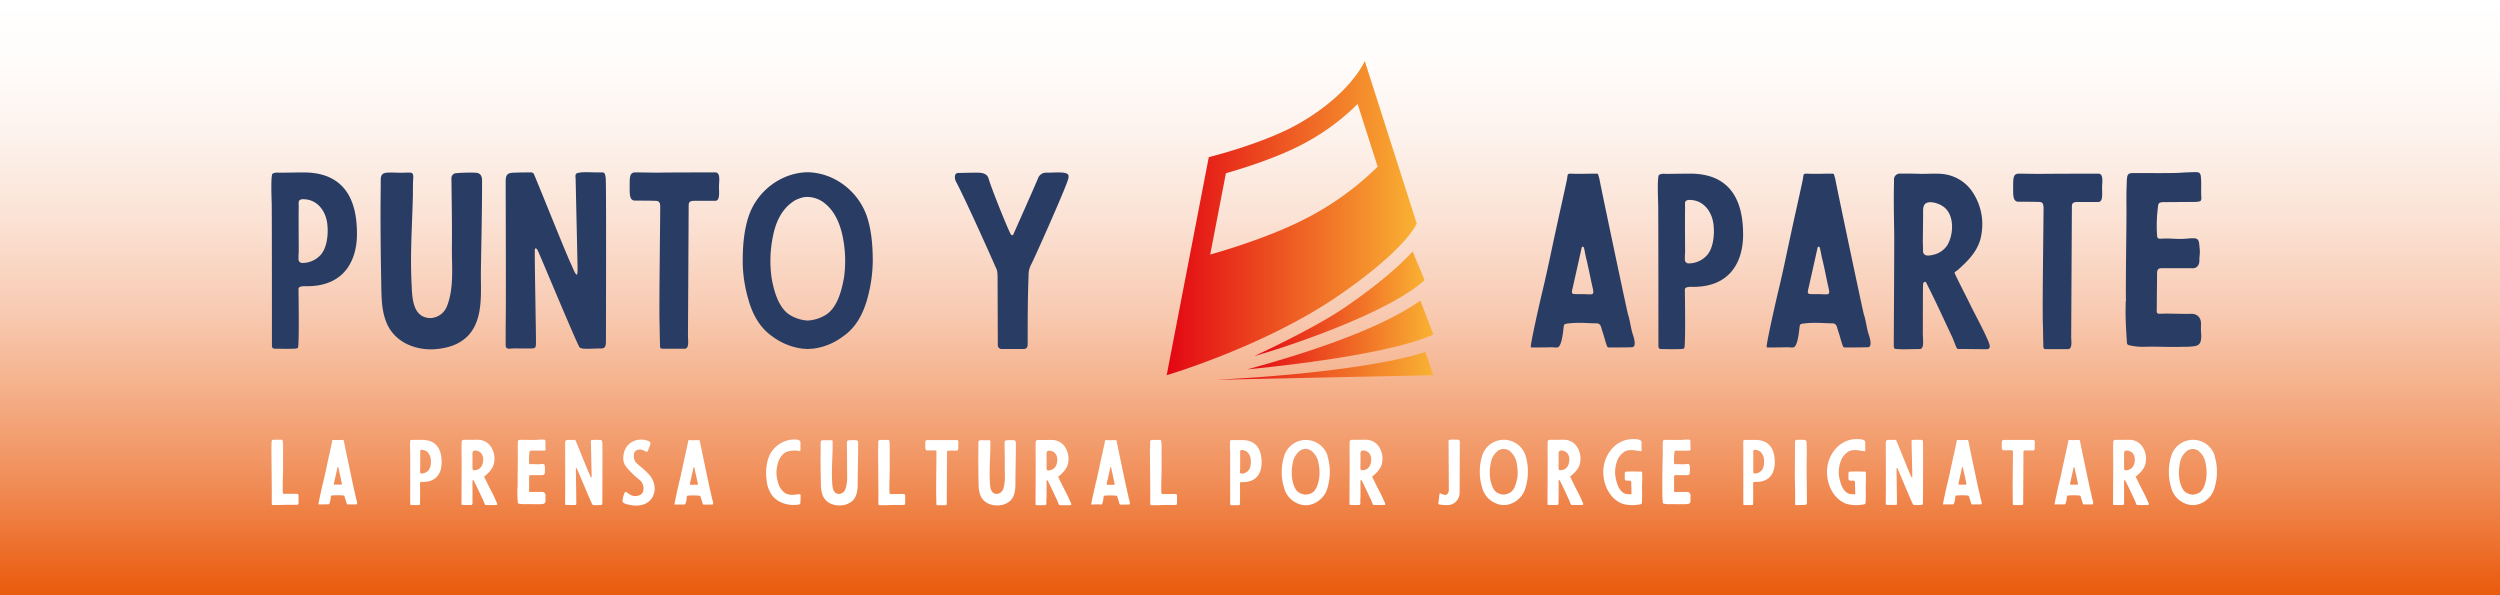
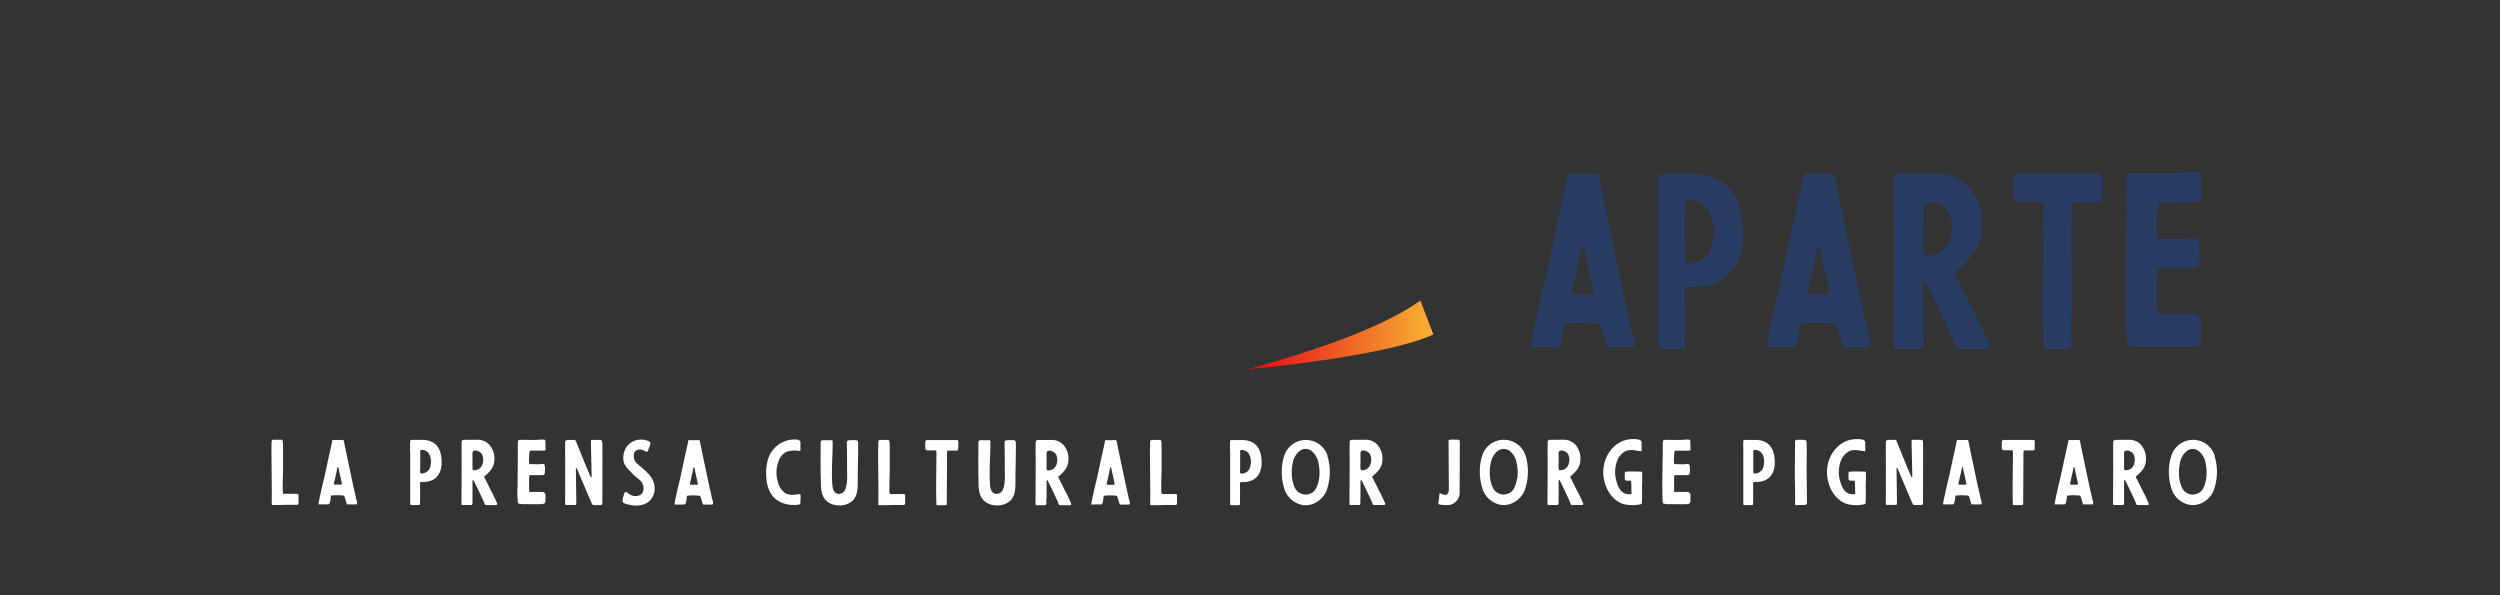
<svg xmlns="http://www.w3.org/2000/svg" xmlns:xlink="http://www.w3.org/1999/xlink" viewBox="0 0 1050 250">
  <rect x="0" y="0" width="1050" height="250" fill="#333333" stroke="none" />
  <defs>
    <style>.cls-1{fill:url(#Degradado_sin_nombre_48);}.cls-2{fill:#fff;}.cls-3{fill:#293c63;}.cls-4{fill:url(#Degradado_sin_nombre_55);}.cls-5{fill:url(#Degradado_sin_nombre_55-2);}.cls-6{fill:url(#Degradado_sin_nombre_55-3);}.cls-7{fill:url(#Degradado_sin_nombre_55-4);}</style>
    <linearGradient id="Degradado_sin_nombre_48" x1="525" y1="250" x2="525" gradientUnits="userSpaceOnUse">
      <stop offset="0" stop-color="#ea5b0c" />
      <stop offset="0.03" stop-color="#eb6217" />
      <stop offset="0.18" stop-color="#f08b54" />
      <stop offset="0.34" stop-color="#f5af88" />
      <stop offset="0.48" stop-color="#f8cbb3" />
      <stop offset="0.63" stop-color="#fbe2d4" />
      <stop offset="0.77" stop-color="#fdf2ec" />
      <stop offset="0.89" stop-color="#fffcfa" />
      <stop offset="1" stop-color="#fff" />
    </linearGradient>
    <linearGradient id="Degradado_sin_nombre_55" x1="510.94" y1="153.66" x2="602.02" y2="153.66" gradientUnits="userSpaceOnUse">
      <stop offset="0" stop-color="#e30613" />
      <stop offset="1" stop-color="#f9b233" />
    </linearGradient>
    <linearGradient id="Degradado_sin_nombre_55-2" x1="523.84" y1="140.69" x2="602.02" y2="140.69" xlink:href="#Degradado_sin_nombre_55" />
    <linearGradient id="Degradado_sin_nombre_55-3" x1="490.03" y1="91.6" x2="595.05" y2="91.6" xlink:href="#Degradado_sin_nombre_55" />
    <linearGradient id="Degradado_sin_nombre_55-4" x1="526.8" y1="127.62" x2="598.31" y2="127.62" xlink:href="#Degradado_sin_nombre_55" />
  </defs>
  <title>Recurso 6punto y aparte</title>
  <g id="Capa_2" data-name="Capa 2">
    <g id="Capa_1-2" data-name="Capa 1">
-       <rect class="cls-1" width="1050" height="250" />
      <path class="cls-2" d="M114,188.32c0,2.26.19,18.79.15,20s0,2.26,0,3.4a.32.32,0,0,0,.29.36c2.55.11,5.07-.11,7.62-.07.84,0,1.68,0,2.48,0s.88-.37.84-1c0-1,0-1.94,0-2.92a.68.68,0,0,0-.77-.7c-1.5,0-3,0-4.49,0a4.84,4.84,0,0,1-.76,0c-.44,0-.55-.15-.59-.62v-.55c-.11-3,.11-6.17.11-9.2,0-2.55,0-4.85,0-7.11,0-1,0-2,0-2.92a9.91,9.91,0,0,0-.15-1.79c-.07-.22-.18-.51-.44-.51h-3.42c-.59,0-.77.4-.81,1Zm23.17,23.49a3.53,3.53,0,0,0,.76,0c.73,0,1-2.63,1-3.17s.15-.48.51-.55a27.78,27.78,0,0,1,4.56,0,.69.69,0,0,1,.73.51l.26.84c.22.62.4,1.39.62,2,.15.44.18.4.62.4s2.7,0,3.32,0c.84,0,.26-1.71.15-2-.33-1-.4-2.08-.73-3.1-.15-.44-4.31-20.18-4.49-21.27-.26-.66,0-.7-.62-.7-1.24,0-2.56.08-3.83,0-.51,0-.48.15-.55.7s-1.39,6.31-1.9,8.72c-.65,3-1.24,5.94-2,8.93-.25,1.06-2,8.69-1.78,8.72s.29,0,.43,0C135.18,211.85,136,211.85,137.15,211.81Zm4.77-8.28h-.76c-1,0-1.06,0-.8-1.06.18-.8,1.16-5.14,1.38-6.2,0-.07.11-.14.15-.14s.14.07.18.11c.15.43.29,1.53.44,2,.33,1.38.55,2.55.87,4,.33,1.31.19,1.31-.47,1.31C142.58,203.57,142.25,203.53,141.92,203.53Zm30.35-14c0,2.15,0,20.43,0,21.93,0,.55.07.66.62.66,1.24,0,1.24,0,2.48,0a2.5,2.5,0,0,0,.91-.11c.26-.11.11-8.72.11-9.2s1-.4,1.31-.4c6.1,0,7.77-4.38,7.77-8.1,0-3.35-.65-9.56-8.24-9.56-1.32,0-2.67,0-3.94,0a1.5,1.5,0,0,0-.91.15C172.12,185.14,172.23,188.39,172.27,189.52Zm4.2,7.52c0-.8,0-5.58,0-7a4.44,4.44,0,0,1,0-.73c.11-.4.58-.4.94-.37,2.12.15,3.32,2,3.51,4,.14,1.42,0,3.54-1.06,4.67a3.86,3.86,0,0,1-2.92,1.24.58.58,0,0,1-.51-.55C176.43,197.84,176.43,197.44,176.47,197Zm21.95,12.33c0-1,0-6.93,0-7.41,0-.11.11-.32.26-.32a.23.23,0,0,1,.25.18c1.46,2.84,2.74,5.69,4.05,8.46.18.4.59,1.57.69,1.68s.41.15.63.15l4,0c.47,0,.58-.29.47-.69a64.34,64.34,0,0,0-2.84-5.91c-.33-.73-2.52-5-2.59-5.29-.08-.15.47-.4.54-.51,1.76-1.57,3.32-3.18,3.65-5.62a9,9,0,0,0-1.75-7,6.42,6.42,0,0,0-4.63-2.37c-1.13-.07-2.23,0-3.36,0-1,0-1.68,0-2.92,0a.91.91,0,0,0-1,.95v.44c-.08,2.81,0,5.62,0,8.39,0,4.23-.07,15.4-.07,17,0,.48.07.59.51.59l.8,0c1,0,1.65,0,2.7,0C198.72,212.11,198.42,210.79,198.42,209.37Zm0-14.23,0-3.68c0-.55-.14-1.65.37-2.05.69-.51,2.11,0,2.73.44,1.83,1.24,1.68,4.31.7,6a3.54,3.54,0,0,1-2.19,1.53c-.55.15-1.57.33-1.61-.54C198.46,196.27,198.42,195.14,198.42,195.14Zm18.86,9.49h0c0,.91,0,1.86,0,2.81,0,1.16.1,2.33.18,3.5,0,.4.11.51.47.58a9.17,9.17,0,0,0,2.26.22c2-.07,3.94.07,5.91,0a11,11,0,0,0,2-.11c.72-.14,1-.54,1-1.64a15,15,0,0,1,0-1.82,1.42,1.42,0,0,0-1.57-1.57c-.51,0-2.95,0-3.94,0-1.64,0-1.38.26-1.38-1.46,0-1.38,0-3.17,0-4.6,0-.76.08-1,.81-1h4.56a1.06,1.06,0,0,0,1.24-1.16c0-.77.07-.81.07-1.57l-.11-1.1c-.07-.62-.29-.84-.91-.84-.4,0-.8,0-1.2.08-1.57.11-2.3-.11-3.84,0-.51,0-.58-.08-.62-.55a22.57,22.57,0,0,1,.15-4.42c0-.58.18-.69.73-.73l5.14,0c.7-.08.92,0,.88-.73-.07-1.06,0-2.16-.07-3.21-.08-.59-.26-.7-.91-.7-1.1,0-1.35,0-2.45.11s-5.47,0-6.53,0c-1.53,0-1.64-.11-1.68,1.75-.07,1.46,0,3,0,4.45,0,2.56-.14,11.71-.07,13.76Zm35.68-19c.11.51,0,24.81,0,25.43,0,1.1-.41,1.06-1.14,1.06-1.09,0-2.62.18-3-.18s-5.69-13.28-6.46-14.92c-.07-.15-.25-.52-.4-.44s-.11.33-.11.47c0,1.28.18,12.3.18,14.05,0,.87,0,1-.76,1h-1.83a9.78,9.78,0,0,0-1.53,0c-.36,0-.55-.11-.58-.48v-2.88c.07-3.06,0-21.23,0-22.58,0-1.17.32-1.39,1.49-1.39.81,0,1.61,0,2.41,0,.26,0,.4,0,.55.37,1,2.3,5.18,12.84,5.84,14.12a4.76,4.76,0,0,0,.73,1.38h0c.15-.14.11-.87.11-1.09,0-.55-.29-13.35-.29-13.61s-.11-.69.07-.95.59-.18.77-.22c1-.07,2.22,0,3.25,0,.51,0,.47.37.58.84Zm15.9-1a8.43,8.43,0,0,0-2.08.37,7.72,7.72,0,0,0-3.76,2.84,8.39,8.39,0,0,0-1.24,4,6.08,6.08,0,0,0,.55,3.21,14.59,14.59,0,0,0,2.3,2.85c.73.76,1.46,1.53,2.26,2.22s1.57,1.24,2.3,2a4.56,4.56,0,0,1,.69,4.78c-.91,1.46-3.06,1.68-4.48,1.21a9.22,9.22,0,0,1-2-1.24c-.37-.26-.8-.37-1.06.07a2.54,2.54,0,0,0-.29.69,10.92,10.92,0,0,0-.62,2.74c0,1.13,2.11,1.46,2.92,1.64,3.57.84,7.88.18,9.74-3.36a8.83,8.83,0,0,0,.77-2.29,8.15,8.15,0,0,0,.07-.84,8.6,8.6,0,0,0-2.23-6.06c-1.53-1.9-3.46-3.21-5.25-4.85a4.31,4.31,0,0,1-1.17-4.09c.33-1.57,2.12-2,3.47-1.57a4.16,4.16,0,0,1,1.09.51,1.6,1.6,0,0,0,.73.26c.51,0,.59-.37.69-.77.26-.91.7-1.64.88-2.52s-.62-1.16-1.42-1.42a9.49,9.49,0,0,0-2.85-.4Zm17.8,27.25a3.7,3.7,0,0,0,.77,0c.73,0,.95-2.63,1-3.17s.14-.48.51-.55a27.77,27.77,0,0,1,4.56,0,.7.7,0,0,1,.73.51l.26.84c.21.62.4,1.39.62,2,.14.44.18.4.62.4s2.7,0,3.32,0c.84,0,.25-1.71.14-2-.33-1-.4-2.08-.73-3.1-.14-.44-4.3-20.18-4.49-21.27-.25-.66,0-.7-.62-.7-1.24,0-2.55.08-3.83,0-.51,0-.47.15-.54.7s-1.39,6.31-1.9,8.72c-.66,3-1.24,5.94-2,8.93-.26,1.06-2,8.69-1.79,8.72s.29,0,.44,0c.91,0,1.75,0,2.88,0Zm4.78-8.28h-.77c-1,0-1.05,0-.8-1.06.18-.8,1.17-5.14,1.39-6.2,0-.07.11-.14.14-.14a.3.3,0,0,1,.19.11c.14.43.29,1.53.43,2,.33,1.38.55,2.55.88,4,.33,1.31.18,1.31-.47,1.31C292.1,203.57,291.77,203.53,291.44,203.53Zm44.72-14.48c0-1.21,0-2.19,0-3.36,0-1.35-2.44-1.2-3.32-1.17a11.83,11.83,0,0,0-9.41,6.13,13.35,13.35,0,0,0-1.13,3.07,21.48,21.48,0,0,0-.37,7.62,13,13,0,0,0,2.34,6.64c2.51,3.32,7.15,4.49,11.12,3.87a1.29,1.29,0,0,0,.52-.18.5.5,0,0,0,.21-.37l.11-2.08c0-.65,0-.62,0-1.27,0-.88-1.82-.22-3-.22a7,7,0,0,1-3.25-.55,7.84,7.84,0,0,1-3.28-4.81,13.22,13.22,0,0,1-.4-6.21c.43-2.66,1.71-5.73,4.52-6.64a11.26,11.26,0,0,1,4.93-.18.29.29,0,0,0,.36-.29Zm8.46,1.68c0,3.68,0,7.4.11,11.05,0,2.23,0,4.74,1.06,6.79,1.35,2.62,4.34,3.79,7.22,3.61a7.71,7.71,0,0,0,5.22-2.12c2.41-2.59,1.93-6.64,2-10,.07-4.78.18-9.23.18-14,0-.81-.25-1.24-1.06-1.28a26.41,26.41,0,0,0-2.95.07.78.78,0,0,0-.73.8c0,3.51.11,7,.07,10.59,0,3,.37,6.38-.76,9.26a2.89,2.89,0,0,1-2.6,1.86c-2.91-.07-2.8-3.54-2.91-5.58-.22-4.45.11-9,.21-13.46,0-.84,0-1.68,0-2.52,0-.44.11-1-.47-1h-.66c-.91.07-1.82,0-2.74,0s-1.16.33-1.16,1.2c0,1.57,0,3.18,0,4.75Zm24.15-2.41c0,2.26.18,18.79.14,20s0,2.26,0,3.4a.33.33,0,0,0,.29.36c2.56.11,5.07-.11,7.63-.07.84,0,1.68,0,2.48,0s.87-.37.84-1c0-1,0-1.94,0-2.92a.68.68,0,0,0-.77-.7c-1.49,0-3,0-4.48,0a5,5,0,0,1-.77,0c-.44,0-.55-.15-.58-.62v-.55c-.11-3,.11-6.17.11-9.2,0-2.55,0-4.85,0-7.11,0-1,0-2,0-2.92a9.89,9.89,0,0,0-.14-1.79c-.08-.22-.18-.51-.44-.51h-3.43c-.58,0-.77.4-.8,1v2.59Zm24.44,19.81c0,1.13,0,2.26.07,3.39,0,.51,0,.59.55.59h3.28c.69,0,.55-1.17.51-1.79l.11-20.43c0-.55.18-.73.91-.73h3.21c.77,0,.59-1.32.59-2.23s.29-2.19-.59-2.19c-.62,0-6.56,0-9,0-1.2,0-2.19,0-3.39,0-.91,0-.88.73-.88,2.34,0,1,0,2,.84,2,.51,0,2.59,0,3.18,0,.36,0,.62.11.69.51,0,.11,0,.22,0,.33,0,2.62-.19,14.85-.11,18.13Zm17.65-17.4c0,3.68,0,7.4.11,11.05,0,2.23,0,4.74,1.06,6.79,1.35,2.62,4.34,3.79,7.22,3.61a7.71,7.71,0,0,0,5.22-2.12c2.41-2.59,1.93-6.64,2-10,.07-4.78.18-9.23.18-14,0-.81-.25-1.24-1.06-1.28a26.41,26.41,0,0,0-2.95.07.78.78,0,0,0-.73.8c0,3.51.11,7,.07,10.59,0,3,.37,6.38-.76,9.26a2.89,2.89,0,0,1-2.59,1.86c-2.92-.07-2.81-3.54-2.92-5.58-.22-4.45.11-9,.22-13.46,0-.84,0-1.68,0-2.52,0-.44.11-1-.47-1h-.66c-.91.07-1.82,0-2.74,0s-1.16.33-1.16,1.2c0,1.57,0,3.18,0,4.75Zm28.67,18.64c0-1,0-6.93,0-7.41,0-.11.11-.32.25-.32a.25.25,0,0,1,.26.18c1.46,2.84,2.74,5.69,4.05,8.46.18.4.58,1.57.69,1.68s.4.15.62.15l4,0c.47,0,.58-.29.47-.69a64.34,64.34,0,0,0-2.84-5.91c-.33-.73-2.52-5-2.6-5.29-.07-.15.48-.4.55-.51,1.75-1.57,3.32-3.18,3.65-5.62a9,9,0,0,0-1.75-7,6.42,6.42,0,0,0-4.63-2.37c-1.14-.07-2.23,0-3.36,0s-1.68,0-2.92,0a.91.91,0,0,0-1,.95v.44c-.08,2.81,0,5.62,0,8.39,0,4.23-.07,15.4-.07,17,0,.48.07.59.51.59l.8,0c1,0,1.64,0,2.7,0,.8,0,.51-1.32.51-2.74Zm0-14.23,0-3.68c0-.55-.15-1.65.36-2.05.7-.51,2.12,0,2.74.44,1.82,1.24,1.68,4.31.69,6a3.49,3.49,0,0,1-2.19,1.53c-.54.15-1.56.33-1.6-.54C439.57,196.27,439.53,195.14,439.53,195.14Zm22.18,16.67a3.7,3.7,0,0,0,.77,0c.73,0,.95-2.63,1-3.17s.14-.48.51-.55a27.77,27.77,0,0,1,4.56,0,.7.7,0,0,1,.73.51l.25.84c.22.62.41,1.39.63,2,.14.44.18.4.62.4s2.7,0,3.32,0c.83,0,.25-1.71.14-2-.33-1-.4-2.08-.73-3.1-.14-.44-4.3-20.18-4.49-21.27-.25-.66,0-.7-.62-.7-1.24,0-2.55.08-3.83,0-.51,0-.47.15-.54.7s-1.39,6.31-1.9,8.72c-.66,3-1.24,5.94-2,8.93-.26,1.06-2,8.69-1.79,8.72s.29,0,.44,0C459.74,211.85,460.58,211.85,461.71,211.81Zm4.78-8.28h-.77c-1,0-1.05,0-.8-1.06.18-.8,1.17-5.14,1.39-6.2,0-.07.11-.14.14-.14a.3.3,0,0,1,.19.11c.14.43.29,1.53.43,2,.33,1.38.55,2.55.88,4,.33,1.31.18,1.31-.47,1.31-.33,0-.66,0-1,0Zm16.45-15.21c0,2.26.18,18.79.15,20s0,2.26,0,3.4a.33.33,0,0,0,.29.36c2.56.11,5.08-.11,7.63-.07.84,0,1.68,0,2.48,0s.88-.37.84-1c0-1,0-1.94,0-2.92a.67.67,0,0,0-.76-.7c-1.5,0-3,0-4.49,0a5,5,0,0,1-.77,0c-.43,0-.54-.15-.58-.62v-.55c-.11-3,.11-6.17.11-9.2,0-2.55,0-4.85,0-7.11,0-1,0-2,0-2.92a9.91,9.91,0,0,0-.15-1.79c-.07-.22-.18-.51-.44-.51h-3.43c-.58,0-.76.4-.8,1v2.59Zm33.7,1.2c0,2.15,0,20.43,0,21.93,0,.55.07.66.62.66,1.24,0,1.24,0,2.48,0a2.5,2.5,0,0,0,.91-.11c.26-.11.11-8.72.11-9.2s1-.4,1.31-.4c6.1,0,7.78-4.38,7.78-8.1,0-3.35-.66-9.56-8.25-9.56-1.31,0-2.66,0-3.94,0a1.5,1.5,0,0,0-.91.15c-.29.21-.19,3.46-.15,4.59Zm4.2,7.52c0-.8,0-5.58,0-7a4.44,4.44,0,0,1,0-.73c.11-.4.58-.4.95-.37,2.11.15,3.32,2,3.5,4,.14,1.42,0,3.54-1.06,4.67a3.86,3.86,0,0,1-2.92,1.24.59.59,0,0,1-.51-.55C520.8,197.84,520.8,197.44,520.84,197Zm36.66-5.58a22,22,0,0,1,1,7.11,22.85,22.85,0,0,1-.88,5.87,9.88,9.88,0,0,1-3.72,5.73,9.71,9.71,0,0,1-4.78,1.94c-.25,0-.47,0-.73,0s-.44,0-.69,0a10,10,0,0,1-4.82-1.94,9.87,9.87,0,0,1-3.68-5.73,21.23,21.23,0,0,1-.88-5.87,22,22,0,0,1,1-7.11,9.56,9.56,0,0,1,18.28,0ZM554,201.23a18.72,18.72,0,0,0-.22-6.71,8.34,8.34,0,0,0-3-5.18,3.37,3.37,0,0,0-1-.51,3.43,3.43,0,0,0-1.46-.29,3.29,3.29,0,0,0-1.42.29,2.9,2.9,0,0,0-.95.51,8,8,0,0,0-3,5.18,18.72,18.72,0,0,0-.22,6.71c.36,2,1.09,4.71,3,5.73a6,6,0,0,0,2.59.77A6.11,6.11,0,0,0,551,207C552.87,205.94,553.6,203.24,554,201.23Zm17.4,8.14c0-1,0-6.93,0-7.41,0-.11.11-.32.26-.32a.25.25,0,0,1,.26.18c1.46,2.84,2.73,5.69,4.05,8.46.18.4.58,1.57.69,1.68s.4.15.62.15l4,0c.48,0,.59-.29.48-.69a64.41,64.41,0,0,0-2.85-5.91c-.33-.73-2.52-5-2.59-5.29-.07-.15.47-.4.55-.51,1.75-1.57,3.32-3.18,3.65-5.62a9,9,0,0,0-1.76-7,6.42,6.42,0,0,0-4.63-2.37c-1.13-.07-2.22,0-3.36,0-1,0-1.67,0-2.91,0a.91.91,0,0,0-1,.95v.44c-.07,2.81,0,5.62,0,8.39,0,4.23-.08,15.4-.08,17,0,.48.08.59.52.59l.8,0c1,0,1.64,0,2.7,0,.8,0,.51-1.32.51-2.74Zm0-14.23,0-3.68c0-.55-.14-1.65.37-2.05.69-.51,2.12,0,2.74.44,1.82,1.24,1.67,4.31.69,6A3.52,3.52,0,0,1,573,197.4c-.55.15-1.57.33-1.61-.54C571.39,196.27,571.36,195.14,571.36,195.14Zm37-9.34c0,.51.11,17.81.11,19.92a2.53,2.53,0,0,1-.36,1.35,1.28,1.28,0,0,1-1,.8,5,5,0,0,1-1.57-.36c-.26-.15-.88-.58-1,0-.11,1-.4,3.36-.51,4.09,0,.18.47.25.55.29a15.89,15.89,0,0,0,2.91.25,5.16,5.16,0,0,0,2.85-.62,5.25,5.25,0,0,0,2.66-4.38l.08-20.28a7.13,7.13,0,0,0-.08-1.75c-.22-.59-1-.44-1.49-.44-.8,0-1.61-.07-2.37,0S608.34,185,608.34,185.8Zm32.36,5.66a22,22,0,0,1,.95,7.11,22.85,22.85,0,0,1-.88,5.87,9.88,9.88,0,0,1-3.72,5.73,9.71,9.71,0,0,1-4.78,1.94c-.25,0-.47,0-.73,0s-.43,0-.69,0a10,10,0,0,1-4.82-1.94,9.87,9.87,0,0,1-3.68-5.73,21.23,21.23,0,0,1-.88-5.87,22.33,22.33,0,0,1,.95-7.11,9.56,9.56,0,0,1,18.28,0Zm-3.54,9.77a18.72,18.72,0,0,0-.22-6.71,8.34,8.34,0,0,0-3-5.18,3.37,3.37,0,0,0-1-.51,3.43,3.43,0,0,0-1.46-.29,3.29,3.29,0,0,0-1.42.29,3,3,0,0,0-1,.51,8,8,0,0,0-3,5.18,19,19,0,0,0-.22,6.71c.37,2,1.1,4.71,3,5.73a6,6,0,0,0,2.59.77,6.07,6.07,0,0,0,2.63-.77c1.9-1,2.63-3.72,3-5.73Zm17.4,8.14c0-1,0-6.93,0-7.41,0-.11.11-.32.25-.32a.25.25,0,0,1,.26.18c1.46,2.84,2.73,5.69,4,8.46.18.4.58,1.57.69,1.68s.4.15.62.15l4,0c.48,0,.59-.29.48-.69a61.91,61.91,0,0,0-2.85-5.91c-.33-.73-2.52-5-2.59-5.29-.07-.15.48-.4.55-.51,1.75-1.57,3.32-3.18,3.65-5.62a9,9,0,0,0-1.75-7,6.46,6.46,0,0,0-4.64-2.37c-1.13-.07-2.22,0-3.35,0s-1.68,0-2.92,0a.91.91,0,0,0-1,.95v.44c-.07,2.81,0,5.62,0,8.39,0,4.23-.07,15.4-.07,17,0,.48.07.59.51.59l.8,0c1,0,1.64,0,2.7,0C654.85,212.11,654.56,210.79,654.56,209.37Zm0-14.23,0-3.68c0-.55-.15-1.65.36-2.05.69-.51,2.12,0,2.74.44,1.82,1.24,1.68,4.31.69,6a3.52,3.52,0,0,1-2.19,1.53c-.55.15-1.57.33-1.6-.54C654.6,196.27,654.56,195.14,654.56,195.14ZM689.69,206c0,1.75,0,3.54-.11,5.29a.48.48,0,0,1-.22.36.85.85,0,0,1-.51.18,15.86,15.86,0,0,1-7.19-.18c-4.92-1.68-8.28-7.19-8.28-13.5,0-6.82,4.89-13.46,12-13.72,1,0,4.2-.18,4.09,1.43-.07,1.16,0,2.11,0,3.32a.3.3,0,0,1-.36.33c-2.08-.26-4.46-.92-6.46,0a7.61,7.61,0,0,0-3.5,4.2,13.49,13.49,0,0,0-.11,8.83c.62,2.26,2,4.92,4.67,5,.14,0,1.53.11,1.53,0l-.11-4.67c0-.22,0-.44-.07-.66s-.19-.29-.41-.33c-.58,0-.58,0-1.16,0-1.35,0-1.06-.91-1.1-1.21,0-.54,0-1.05,0-1.6s.11-.91.62-1h.43c1.9-.11,3.84,0,5.84,0,.29,0,.44.36.44.69a8.19,8.19,0,0,1,0,1c.11,1.79-.11,3.61-.08,5.4a5.91,5.91,0,0,1,0,.84Zm8.5-1.35h0c0,.91,0,1.86,0,2.81,0,1.16.11,2.33.18,3.5,0,.4.11.51.48.58a9.08,9.08,0,0,0,2.26.22c2-.07,3.94.07,5.91,0a10.85,10.85,0,0,0,2-.11c.73-.14,1-.54,1-1.64a15.2,15.2,0,0,1,0-1.82,1.42,1.42,0,0,0-1.57-1.57c-.51,0-3,0-3.94,0-1.64,0-1.39.26-1.39-1.46,0-1.38,0-3.17,0-4.6,0-.76.07-1,.8-1h4.56a1.06,1.06,0,0,0,1.24-1.16c0-.77.07-.81.07-1.57l-.1-1.1c-.08-.62-.3-.84-.92-.84-.4,0-.8,0-1.2.08-1.57.11-2.3-.11-3.83,0-.51,0-.59-.08-.62-.55a22.57,22.57,0,0,1,.14-4.42c0-.58.19-.69.73-.73l5.15,0c.69-.08.91,0,.87-.73-.07-1.06,0-2.16-.07-3.21-.07-.59-.25-.7-.91-.7-1.1,0-1.35,0-2.45.11s-5.47,0-6.53,0c-1.53,0-1.64-.11-1.68,1.75-.07,1.46,0,3,0,4.45C698.26,193.43,698.11,202.58,698.19,204.63Zm34-15.11c0,2.15,0,20.43,0,21.93,0,.55.07.66.62.66,1.24,0,1.24,0,2.48,0a2.53,2.53,0,0,0,.92-.11c.25-.11.1-8.72.1-9.2s1-.4,1.32-.4c6.09,0,7.77-4.38,7.77-8.1,0-3.35-.66-9.56-8.25-9.56-1.31,0-2.66,0-3.94,0a1.51,1.51,0,0,0-.91.15C732.07,185.14,732.18,188.39,732.22,189.52Zm4.19,7.52c0-.8,0-5.58,0-7a4.44,4.44,0,0,1,0-.73c.11-.4.58-.4,1-.37,2.12.15,3.32,2,3.5,4,.15,1.42,0,3.54-1.06,4.67a3.84,3.84,0,0,1-2.91,1.24.59.59,0,0,1-.52-.55C736.37,197.84,736.37,197.44,736.41,197Zm22.47,5.65c-.11-4.16-.07-8.57,0-12.69,0-1.28-.07-2.67-.07-3.94s-.55-1.32-1.28-1.35c-1,0-1.53,0-2.59,0-.69,0-1,.15-1,.84,0,3.57-.11,13.68-.07,15.14s.18,8.1.11,9.56a11.17,11.17,0,0,0,0,1.53.42.42,0,0,0,.44.37c1.2-.08,2.33-.08,3.54-.11a1,1,0,0,0,1-.62c0-.26-.07-6.94-.07-8.69ZM783.65,206c0,1.75,0,3.54-.11,5.29a.48.48,0,0,1-.22.36.88.88,0,0,1-.51.18,15.86,15.86,0,0,1-7.19-.18c-4.92-1.68-8.28-7.19-8.28-13.5,0-6.82,4.89-13.46,12-13.72.95,0,4.2-.18,4.09,1.43-.07,1.16,0,2.11,0,3.32a.3.3,0,0,1-.36.33c-2.08-.26-4.46-.92-6.46,0a7.67,7.67,0,0,0-3.51,4.2,13.56,13.56,0,0,0-.1,8.83c.62,2.26,2,4.92,4.67,5,.14,0,1.53.11,1.53,0l-.11-4.67c0-.22,0-.44-.07-.66s-.19-.29-.41-.33c-.58,0-.58,0-1.16,0-1.35,0-1.06-.91-1.1-1.21,0-.54,0-1.05,0-1.6s.1-.91.62-1h.43c1.9-.11,3.83,0,5.84,0,.29,0,.44.36.44.69a8.19,8.19,0,0,1,0,1c.1,1.79-.11,3.61-.08,5.4a5.91,5.91,0,0,1,0,.84Zm24-20.4c.11.51,0,24.81,0,25.43,0,1.1-.4,1.06-1.13,1.06-1.1,0-2.63.18-3-.18s-5.69-13.28-6.46-14.92c-.07-.15-.25-.52-.4-.44s-.11.33-.11.47c0,1.28.18,12.3.18,14.05,0,.87,0,1-.76,1h-1.83a9.81,9.81,0,0,0-1.53,0c-.36,0-.55-.11-.58-.48v-2.88c.07-3.06,0-21.23,0-22.58,0-1.17.33-1.39,1.49-1.39.81,0,1.61,0,2.41,0,.26,0,.4,0,.55.37,1,2.3,5.18,12.84,5.84,14.12.11.25.51,1.27.73,1.38h0c.15-.14.11-.87.11-1.09,0-.55-.29-13.35-.29-13.61s-.11-.69.07-.95.59-.18.77-.22c1-.07,2.23,0,3.25,0C807.58,184.74,807.54,185.11,807.65,185.58Zm11.82,26.23a3.59,3.59,0,0,0,.76,0c.73,0,.95-2.63,1-3.17s.15-.48.52-.55a27.77,27.77,0,0,1,4.56,0,.7.7,0,0,1,.73.51l.25.84c.22.62.4,1.39.62,2,.15.44.18.4.62.4.59,0,2.7,0,3.32,0,.84,0,.26-1.71.15-2-.33-1-.4-2.08-.73-3.1-.15-.44-4.31-20.18-4.49-21.27-.26-.66,0-.7-.62-.7-1.24,0-2.55.08-3.83,0-.51,0-.48.15-.55.7s-1.38,6.31-1.9,8.72c-.65,3-1.24,5.94-2,8.93-.25,1.06-2,8.69-1.78,8.72s.29,0,.43,0C817.5,211.85,818.34,211.85,819.47,211.81Zm4.78-8.28h-.77c-1,0-1.06,0-.8-1.06.18-.8,1.16-5.14,1.38-6.2,0-.07.11-.14.15-.14a.28.28,0,0,1,.18.11c.15.43.29,1.53.44,2,.33,1.38.55,2.55.88,4,.32,1.31.18,1.31-.48,1.31-.33,0-.66,0-1,0Zm21.08,4.6c0,1.13,0,2.26.07,3.39,0,.51,0,.59.55.59h3.28c.7,0,.55-1.17.51-1.79l.11-20.43c0-.55.19-.73.92-.73H854c.76,0,.58-1.32.58-2.23s.29-2.19-.58-2.19c-.62,0-6.57,0-9,0-1.2,0-2.18,0-3.39,0-.91,0-.87.73-.87,2.34,0,1,0,2,.83,2,.52,0,2.6,0,3.18,0,.36,0,.62.11.69.51,0,.11,0,.22,0,.33,0,2.62-.18,14.85-.11,18.13Zm21,3.68a3.7,3.7,0,0,0,.77,0c.73,0,.94-2.63,1-3.17s.14-.48.51-.55a27.77,27.77,0,0,1,4.56,0,.7.7,0,0,1,.73.51l.25.84c.22.62.41,1.39.62,2,.15.44.19.4.62.4.59,0,2.7,0,3.32,0,.84,0,.26-1.71.15-2-.33-1-.4-2.08-.73-3.1-.15-.44-4.3-20.18-4.49-21.27-.25-.66,0-.7-.62-.7-1.24,0-2.55.08-3.83,0-.51,0-.47.15-.55.7s-1.38,6.31-1.89,8.72c-.66,3-1.24,5.94-2,8.93-.26,1.06-2,8.69-1.79,8.72s.29,0,.44,0C864.37,211.85,865.21,211.85,866.34,211.81Zm4.78-8.28h-.77c-1,0-1.06,0-.8-1.06.18-.8,1.17-5.14,1.39-6.2,0-.07.11-.14.14-.14a.26.26,0,0,1,.18.11c.15.43.3,1.53.44,2,.33,1.38.55,2.55.88,4,.33,1.31.18,1.31-.48,1.31-.32,0-.65,0-1,0Zm21,5.84c0-1,0-6.93,0-7.41,0-.11.11-.32.25-.32a.25.25,0,0,1,.26.18c1.46,2.84,2.74,5.69,4.05,8.46.18.4.58,1.57.69,1.68s.4.15.62.15l4,0c.47,0,.58-.29.47-.69a64.34,64.34,0,0,0-2.84-5.91c-.33-.73-2.52-5-2.6-5.29-.07-.15.48-.4.55-.51,1.75-1.57,3.32-3.18,3.65-5.62a9,9,0,0,0-1.75-7,6.42,6.42,0,0,0-4.63-2.37c-1.14-.07-2.23,0-3.36,0s-1.68,0-2.92,0a.92.92,0,0,0-1,.95v.44c-.07,2.81,0,5.62,0,8.39,0,4.23-.07,15.4-.07,17,0,.48.07.59.51.59l.8,0c1,0,1.64,0,2.7,0C892.38,212.11,892.09,210.79,892.09,209.37Zm0-14.23,0-3.68c0-.55-.15-1.65.36-2.05.7-.51,2.12,0,2.74.44,1.82,1.24,1.68,4.31.69,6a3.49,3.49,0,0,1-2.19,1.53c-.54.15-1.56.33-1.6-.54C892.13,196.27,892.09,195.14,892.09,195.14Zm38-3.68a22,22,0,0,1,1,7.11,22.42,22.42,0,0,1-.88,5.87,9.88,9.88,0,0,1-3.72,5.73,9.71,9.71,0,0,1-4.78,1.94c-.25,0-.47,0-.73,0s-.43,0-.69,0a10,10,0,0,1-4.82-1.94,9.87,9.87,0,0,1-3.68-5.73,21.23,21.23,0,0,1-.88-5.87,22.33,22.33,0,0,1,1-7.11,9.56,9.56,0,0,1,18.28,0Zm-3.54,9.77a18.72,18.72,0,0,0-.22-6.71,8.29,8.29,0,0,0-3-5.18,3.37,3.37,0,0,0-.95-.51,3.43,3.43,0,0,0-1.46-.29,3.32,3.32,0,0,0-1.42.29,3,3,0,0,0-.95.51,8,8,0,0,0-3,5.18,19,19,0,0,0-.22,6.71c.37,2,1.1,4.71,3,5.73a6,6,0,0,0,2.59.77,6.07,6.07,0,0,0,2.63-.77c1.9-1,2.63-3.72,3-5.73Z" />
-       <path class="cls-3" d="M114.12,85.37c.09,5.82.09,55.28.09,59.33,0,1.48.2,1.77,1.68,1.77,3.36,0,3.36.1,6.71,0a6.91,6.91,0,0,0,2.47-.29c.69-.3.3-23.6.3-24.88s2.76-1.09,3.55-1.09c16.49,0,21-11.84,21-21.91,0-9.08-1.78-25.87-22.31-25.87-3.55,0-7.21.1-10.66.1a4.19,4.19,0,0,0-2.47.4C113.72,73.52,114,82.31,114.12,85.37Zm11.35,20.33c0-2.17-.1-15.1,0-19a12.94,12.94,0,0,1,0-2c.29-1.09,1.58-1.09,2.56-1,5.73.39,9,5.43,9.48,10.76.4,3.85-.1,9.57-2.86,12.63a10.46,10.46,0,0,1-7.9,3.36,1.58,1.58,0,0,1-1.38-1.48C125.37,107.87,125.37,106.79,125.47,105.7Zm34.35-17.08c0,10,.1,20,.3,29.92.1,6,0,12.83,2.86,18.36,3.65,7.1,11.75,10.26,19.55,9.77,5.33-.4,10.26-1.78,14.11-5.73,6.52-7,5.23-18,5.33-26.95.2-12.93.5-25,.5-38,0-2.17-.69-3.36-2.87-3.46a71.06,71.06,0,0,0-8,.2,2.1,2.1,0,0,0-2,2.17c.1,9.48.3,19,.2,28.63-.1,8.19,1,17.28-2.07,25.07a7.79,7.79,0,0,1-7,5c-7.9-.2-7.6-9.58-7.9-15.1-.59-12.05.3-24.39.59-36.43,0-2.27,0-4.54.1-6.81.1-1.19.3-2.67-1.28-2.77h-1.78c-2.47.2-4.93-.1-7.4,0s-3.16.89-3.16,3.26C159.92,80,159.82,84.38,159.82,88.62ZM254.39,74.7c.3,1.39.1,67.13.1,68.81,0,3-1.08,2.86-3.06,2.86-3,0-7.11.5-8-.49C242.64,145.19,228,110,226,105.5c-.2-.39-.69-1.38-1.08-1.18s-.3.89-.3,1.28c-.1,3.46.49,33.27.49,38,0,2.37-.1,2.76-2.07,2.76h-4.94a28.63,28.63,0,0,0-4.14.1c-1,0-1.48-.29-1.58-1.28v-7.8c.2-8.29,0-57.45,0-61.11,0-3.15.89-3.75,4-3.75,2.17-.1,4.34-.1,6.51-.1a1.33,1.33,0,0,1,1.48,1c2.67,6.22,14,34.75,15.8,38.2.29.7,1.38,3.46,2,3.76h.1c.39-.4.3-2.37.3-3,0-1.48-.79-36.13-.79-36.82,0-1-.3-1.87.19-2.56.3-.4,1.58-.5,2.08-.6,2.76-.19,6,.1,8.78,0,1.38,0,1.29,1,1.58,2.27Zm22.61,61c.1,3.06.1,6.12.2,9.18,0,1.38.09,1.58,1.48,1.58h8.88c1.88,0,1.48-3.16,1.38-4.84l.3-55.28c0-1.48.49-2,2.47-2h8.68c2.08,0,1.58-3.55,1.58-6,0-2.17.79-5.93-1.58-5.93-1.67,0-17.76,0-24.38.1-3.26,0-5.92-.1-9.18-.1-2.47,0-2.37,2-2.37,6.32,0,2.77-.1,5.53,2.27,5.53,1.38,0,7,0,8.59.1,1,0,1.68.3,1.88,1.38,0,.3.09.59.09.89C277.29,93.76,276.8,126.83,277,135.71ZM364,90.6c2.07,6.12,2.56,12.73,2.56,19.25a62,62,0,0,1-2.36,15.89c-1.78,6.22-4.74,11.85-10.07,15.5a26.13,26.13,0,0,1-12.94,5.23c-.69,0-1.28.1-2,.1s-1.18-.1-1.88-.1a26.86,26.86,0,0,1-13-5.23c-5.23-3.65-8.29-9.28-10-15.5a57.89,57.89,0,0,1-2.37-15.89c0-6.52.5-13.13,2.57-19.25,3.65-10.56,13.72-18.07,24.68-18.26C350.15,72.53,360.22,80,364,90.6Zm-9.58,26.45a50.91,50.91,0,0,0-.59-18.16c-1.18-5.43-3.55-10.76-8.09-14a11.8,11.8,0,0,0-6.52-2.17,9,9,0,0,0-3.85.79,8.17,8.17,0,0,0-2.57,1.38c-4.64,3.26-7,8.59-8.09,14a50.91,50.91,0,0,0-.59,18.16c1,5.43,3,12.74,8.09,15.5a16,16,0,0,0,7,2.08,16.39,16.39,0,0,0,7.11-2.08C351.43,129.79,353.41,122.48,354.39,117.05Zm64.56-.79.1,28.83a1.58,1.58,0,0,0,1.78,1.48h9.08c1.68,0,1.68-1.48,1.68-2.17,0-9.28,0-19.25.39-28.63a9.22,9.22,0,0,1,1-4.54c.89-1.48,14-30.8,15.5-35.64.2-.69.59-1.87-.1-2.46-1.18-1.09-5.92-.6-8.78-.6A3.58,3.58,0,0,0,435.93,75c-3.35,7.8-6.81,15.5-10.26,23.3-.3.69-.69.69-1.19,0-1.08-1.78-8.09-19.15-9.18-23a6,6,0,0,0-.59-1.38c-1.38-1.58-3.65-1.39-5.53-1.39-2.47,0-4.24.1-6.61.1-1.58,0-1.68,1.48-1.39,2.77a5.94,5.94,0,0,0,.6,1.38c3.75,7.11,14.31,30.6,16.19,35C419,113.9,418.85,114,419,116.26Z" />
-       <path class="cls-4" d="M510.94,159.5,602,157.59l-3.37-9.77C586.42,152,555.73,157.24,510.94,159.5Z" />
      <path class="cls-5" d="M523.84,155.15c26.49-2.61,62.6-7.57,78.18-14.64l-5.47-14.27C579.65,138.39,547.56,148.69,523.84,155.15Z" />
-       <path class="cls-6" d="M573.21,25.61s-5.57,13.48-27.18,26C531.24,60.22,507.69,66,507.69,66L490,157.59s40.73-12,71.56-33c29.28-20,33.46-30.68,33.46-30.68ZM553.29,89.16c-14.44,8.38-34.27,14.7-45,17.76l6.59-34.16c8.1-2.3,23.91-7.26,35.32-13.89a93.57,93.57,0,0,0,20-15.21L578.62,70A122.23,122.23,0,0,1,553.29,89.16Z" />
-       <path class="cls-7" d="M564.74,129.2c-10.11,6.9-27.56,15.51-37.94,20.37,21.78-6.27,58.9-20,71.51-31.95l-5-12C588.14,111.27,579.43,119.17,564.74,129.2Z" />
      <path class="cls-3" d="M651.92,145.84a11.85,11.85,0,0,0,2.07.09c2,0,2.55-7.07,2.75-8.55.1-1.17.39-1.27,1.37-1.47,4.92-.59,7.37-.2,12.29-.1a1.84,1.84,0,0,1,2,1.38l.69,2.26c.59,1.67,1.08,3.73,1.67,5.4.39,1.18.49,1.08,1.67,1.08,1.57,0,7.27,0,8.94-.09,2.26,0,.69-4.62.4-5.41-.89-2.75-1.09-5.6-2-8.35-.39-1.18-11.59-54.34-12.09-57.29-.68-1.77-.09-1.86-1.67-1.86-3.34,0-6.87.19-10.31,0-1.38,0-1.28.39-1.48,1.86s-3.73,17-5.11,23.49c-1.77,8.15-3.34,16-5.3,24.07-.69,2.85-5.41,23.39-4.82,23.49.3.19.79.09,1.18.09C646.62,145.93,648.88,145.93,651.92,145.84Zm12.88-22.31h-2.07c-2.75,0-2.85,0-2.16-2.85.49-2.16,3.14-13.85,3.73-16.7.1-.2.3-.4.4-.4s.39.2.49.3c.39,1.18.78,4.12,1.18,5.3.88,3.74,1.47,6.88,2.36,10.91.88,3.54.49,3.54-1.28,3.54C666.56,123.63,665.68,123.53,664.8,123.53ZM696.44,85.8c.09,5.79.09,55,.09,59.05,0,1.48.2,1.77,1.67,1.77,3.35,0,3.35.1,6.69,0a6.85,6.85,0,0,0,2.45-.29c.69-.3.3-23.49.3-24.77s2.75-1.08,3.53-1.08c16.41,0,20.93-11.79,20.93-21.81,0-9-1.76-25.74-22.2-25.74-3.54,0-7.18.09-10.61.09a4.24,4.24,0,0,0-2.46.4C696,74,696.34,82.75,696.44,85.8ZM707.74,106c0-2.16-.1-15,0-19a12.8,12.8,0,0,1,0-2c.29-1.08,1.57-1.08,2.55-1,5.7.39,8.94,5.4,9.43,10.71.4,3.83-.09,9.53-2.85,12.57a10.4,10.4,0,0,1-7.86,3.35,1.58,1.58,0,0,1-1.37-1.48C707.64,108.2,707.64,107.12,707.74,106ZM751,145.84a11.78,11.78,0,0,0,2.06.09c2,0,2.56-7.07,2.76-8.55.09-1.17.39-1.27,1.37-1.47,4.91-.59,7.37-.2,12.28-.1a1.86,1.86,0,0,1,2,1.38l.69,2.26c.59,1.67,1.08,3.73,1.67,5.4.39,1.18.49,1.08,1.67,1.08,1.57,0,7.27,0,8.94-.09,2.26,0,.69-4.62.39-5.41-.88-2.75-1.08-5.6-2-8.35-.4-1.18-11.6-54.34-12.09-57.29-.69-1.77-.1-1.86-1.67-1.86-3.34,0-6.88.19-10.32,0-1.37,0-1.27.39-1.47,1.86s-3.73,17-5.11,23.49c-1.77,8.15-3.34,16-5.31,24.07-.68,2.85-5.4,23.39-4.81,23.49.29.19.79.09,1.18.09C745.66,145.93,747.92,145.93,751,145.84Zm12.87-22.31h-2.06c-2.75,0-2.85,0-2.16-2.85.49-2.16,3.14-13.85,3.73-16.7.1-.2.3-.4.39-.4a.85.85,0,0,1,.5.3c.39,1.18.78,4.12,1.18,5.3.88,3.74,1.47,6.88,2.35,10.91.89,3.54.49,3.54-1.27,3.54C765.61,123.63,764.73,123.53,763.84,123.53Zm43.73,15.72c0-2.55,0-18.67.1-20,.1-.29.29-.88.69-.88a.65.65,0,0,1,.68.49c3.93,7.67,7.37,15.33,10.91,22.8.49,1.08,1.57,4.22,1.87,4.52.39.59,1.08.39,1.67.39l10.81.1c1.27,0,1.57-.79,1.27-1.87-.78-2.95-6.38-13.36-7.66-15.92-.88-2-6.78-13.36-7-14.24-.19-.4,1.28-1.08,1.48-1.38,4.71-4.22,8.94-8.55,9.82-15.13a24.27,24.27,0,0,0-4.71-18.77A17.35,17.35,0,0,0,815,73c-3-.19-6,.1-9,0-2.66-.09-4.52-.09-7.86-.09a2.45,2.45,0,0,0-2.66,2.55v1.18c-.19,7.57,0,15.13.1,22.6,0,11.4-.19,41.47-.19,45.79,0,1.28.19,1.57,1.37,1.57.69,0,1.47.1,2.16.1,2.75,0,4.42-.1,7.27-.1,2.17,0,1.38-3.54,1.38-7.37Zm0-38.32.1-9.92c.1-1.48-.4-4.43,1-5.51,1.87-1.37,5.7,0,7.37,1.18,4.91,3.34,4.52,11.6,1.87,16.21A9.5,9.5,0,0,1,812,107c-1.47.39-4.22.89-4.32-1.47C807.67,104,807.57,100.93,807.57,100.93Zm50.41,35c.1,3.05.1,6.09.19,9.14,0,1.37.1,1.57,1.48,1.57h8.84c1.87,0,1.48-3.14,1.38-4.81l.29-55c0-1.47.49-2,2.46-2h8.65c2.06,0,1.57-3.53,1.57-6,0-2.16.78-5.89-1.57-5.89-1.67,0-17.69,0-24.28.09-3.24,0-5.89-.09-9.13-.09-2.46,0-2.36,2-2.36,6.28,0,2.76-.1,5.51,2.26,5.51,1.37,0,7,0,8.55.09,1,0,1.67.3,1.86,1.38,0,.3.1.59.1.88C858.27,94.15,857.78,127.07,858,135.91Zm34.88-9.43h-.1c0,2.45-.1,5,0,7.56.1,3.15.3,6.29.49,9.44,0,1.08.3,1.37,1.28,1.57a25.68,25.68,0,0,0,6.09.59c5.31-.2,10.62.2,15.92,0a31.54,31.54,0,0,0,5.31-.3c2-.39,2.65-1.47,2.65-4.42a38.53,38.53,0,0,1-.1-4.91c0-3.24-2.26-4.32-4.22-4.23-1.38.1-8-.09-10.62-.09-4.42.09-3.73.68-3.73-3.94,0-3.73.1-8.54.1-12.38,0-2.06.2-2.75,2.16-2.75h12.28c2,.3,3.34-1.08,3.34-3.14s.2-2.16.2-4.23l-.29-2.94c-.2-1.68-.79-2.26-2.46-2.26-1.08,0-2.16.09-3.24.19-4.23.3-6.19-.29-10.32,0-1.38,0-1.57-.19-1.67-1.47a60.66,60.66,0,0,1,.39-11.89c.1-1.57.49-1.87,2-2l13.85-.1c1.87-.19,2.46-.09,2.36-2-.2-2.85.1-5.8-.2-8.65-.19-1.57-.68-1.86-2.45-1.86-3,.09-3.64.09-6.59.29s-14.74.1-17.58.1c-4.13,0-4.43-.3-4.52,4.72-.2,3.93-.1,8-.1,12,0,6.88-.4,31.54-.2,37.05Z" />
    </g>
  </g>
</svg>